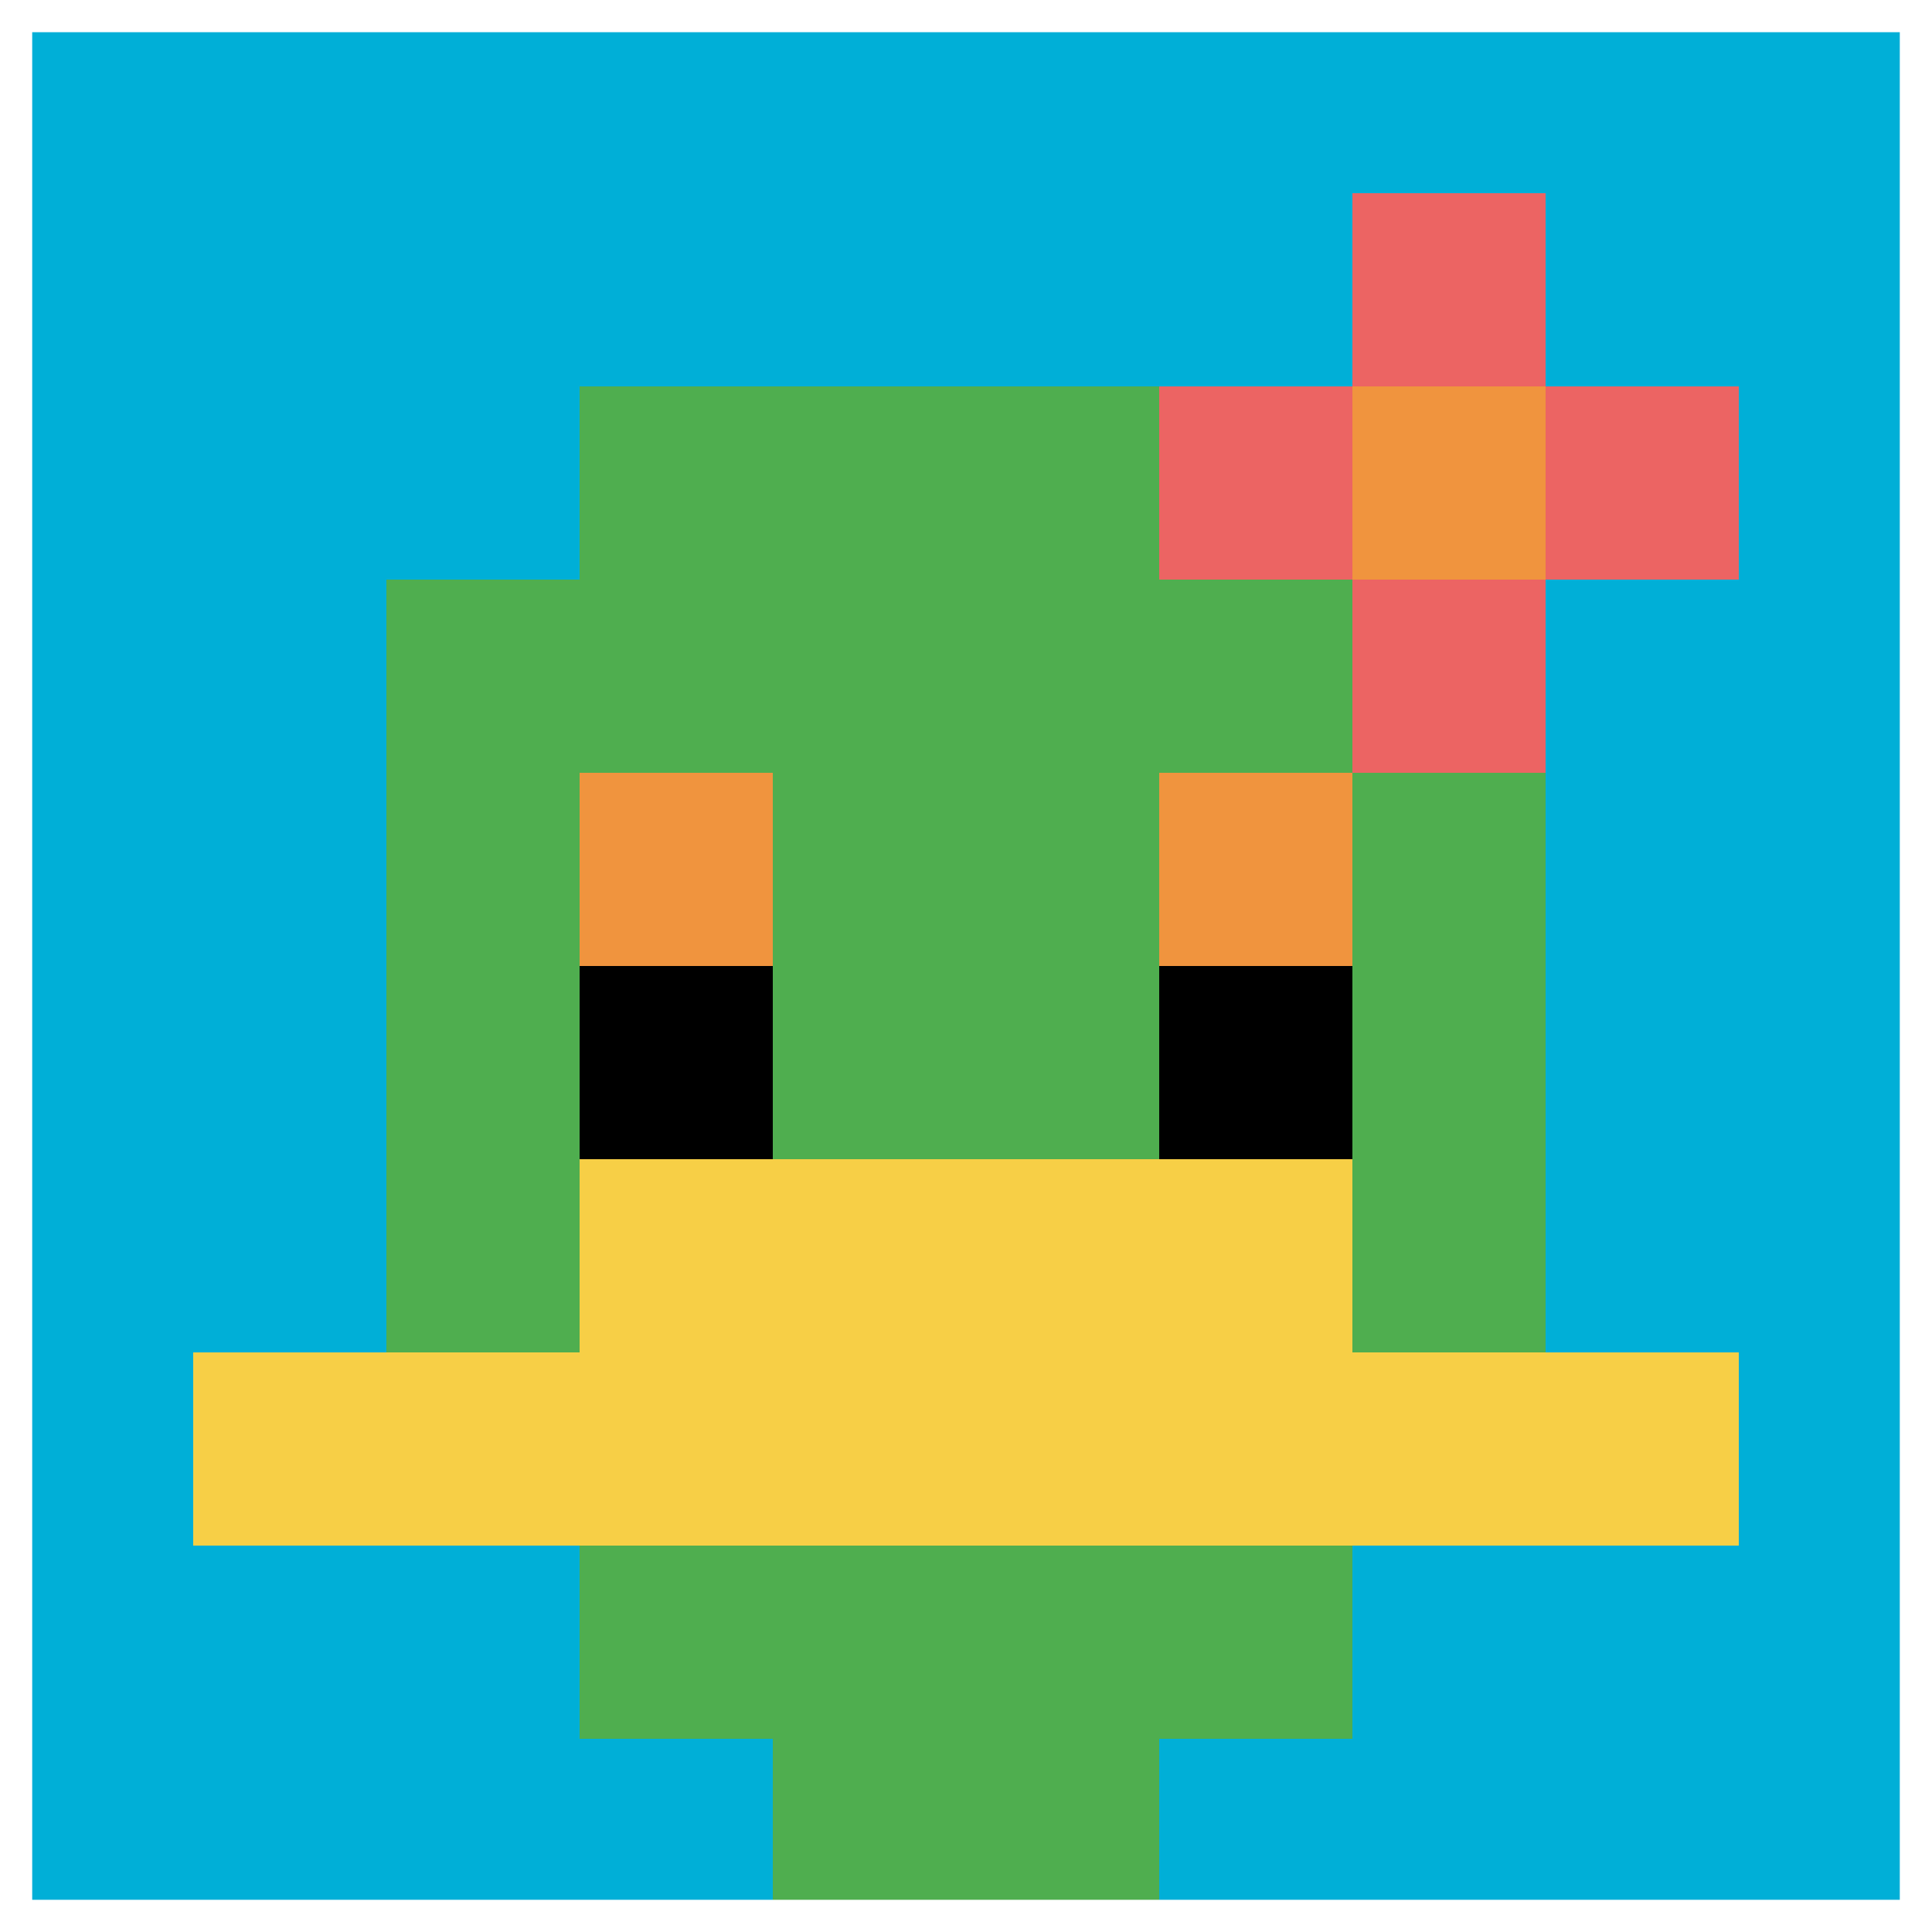
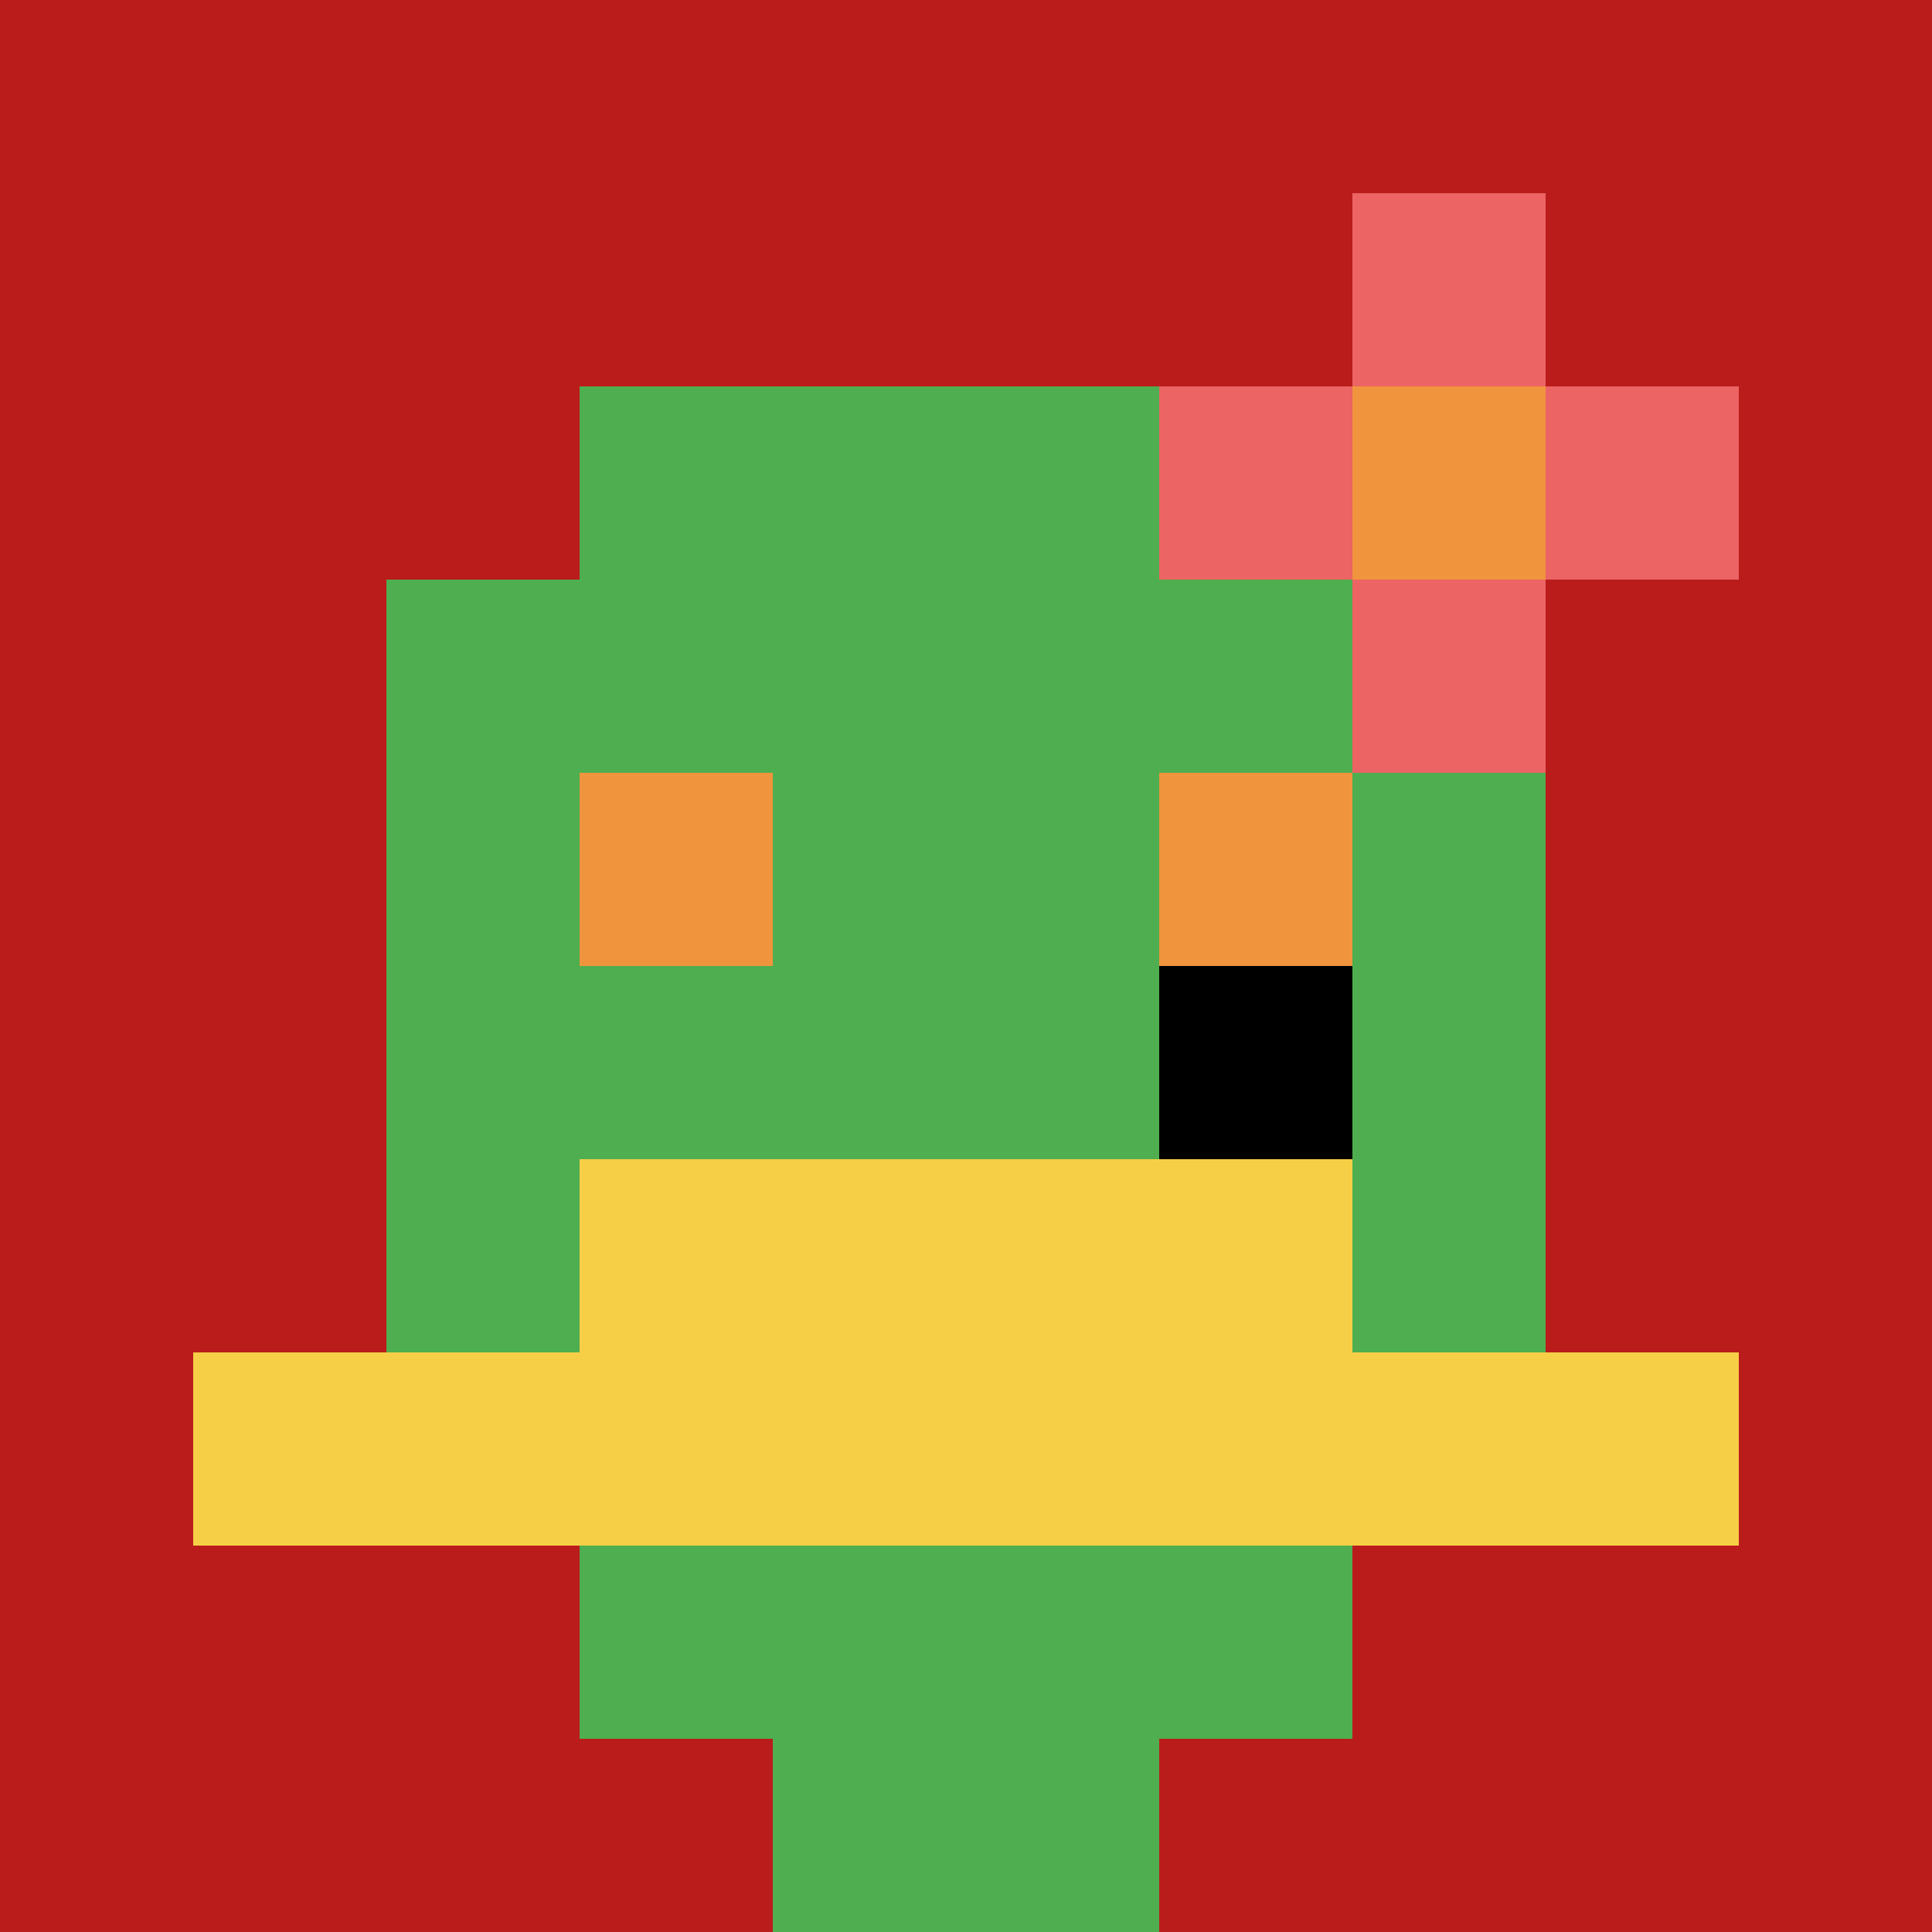
<svg xmlns="http://www.w3.org/2000/svg" version="1.1" width="849" height="849">
  <title>'goose-pfp-340020' by Dmitri Cherniak</title>
  <desc>seed=340020
backgroundColor=#ba1c1c
padding=38
innerPadding=0
timeout=1800
dimension=1
border=true
Save=function(){return n.handleSave()}
frame=1

Rendered at Sun Sep 15 2024 17:54:23 GMT+0200 (hora de verano de Europa central)
Generated in &lt;1ms
</desc>
  <defs />
  <rect width="100%" height="100%" fill="#ba1c1c" />
  <g>
    <g id="0-0">
-       <rect x="0" y="0" height="849" width="849" fill="#00AFD7" />
      <g>
        <rect id="0-0-3-2-4-7" x="254.7" y="169.8" width="339.6" height="594.3" fill="#4FAE4F" />
        <rect id="0-0-2-3-6-5" x="169.8" y="254.7" width="509.4" height="424.5" fill="#4FAE4F" />
        <rect id="0-0-4-8-2-2" x="339.6" y="679.2" width="169.8" height="169.8" fill="#4FAE4F" />
        <rect id="0-0-1-7-8-1" x="84.9" y="594.3" width="679.2" height="84.9" fill="#F7CF46" />
        <rect id="0-0-3-6-4-2" x="254.7" y="509.4" width="339.6" height="169.8" fill="#F7CF46" />
        <rect id="0-0-3-4-1-1" x="254.7" y="339.6" width="84.9" height="84.9" fill="#F0943E" />
        <rect id="0-0-6-4-1-1" x="509.4" y="339.6" width="84.9" height="84.9" fill="#F0943E" />
-         <rect id="0-0-3-5-1-1" x="254.7" y="424.5" width="84.9" height="84.9" fill="#000000" />
        <rect id="0-0-6-5-1-1" x="509.4" y="424.5" width="84.9" height="84.9" fill="#000000" />
        <rect id="0-0-6-2-3-1" x="509.4" y="169.8" width="254.7" height="84.9" fill="#EC6463" />
        <rect id="0-0-7-1-1-3" x="594.3" y="84.9" width="84.9" height="254.7" fill="#EC6463" />
        <rect id="0-0-7-2-1-1" x="594.3" y="169.8" width="84.9" height="84.9" fill="#F0943E" />
      </g>
-       <rect x="0" y="0" stroke="white" stroke-width="28.3" height="849" width="849" fill="none" />
    </g>
  </g>
</svg>